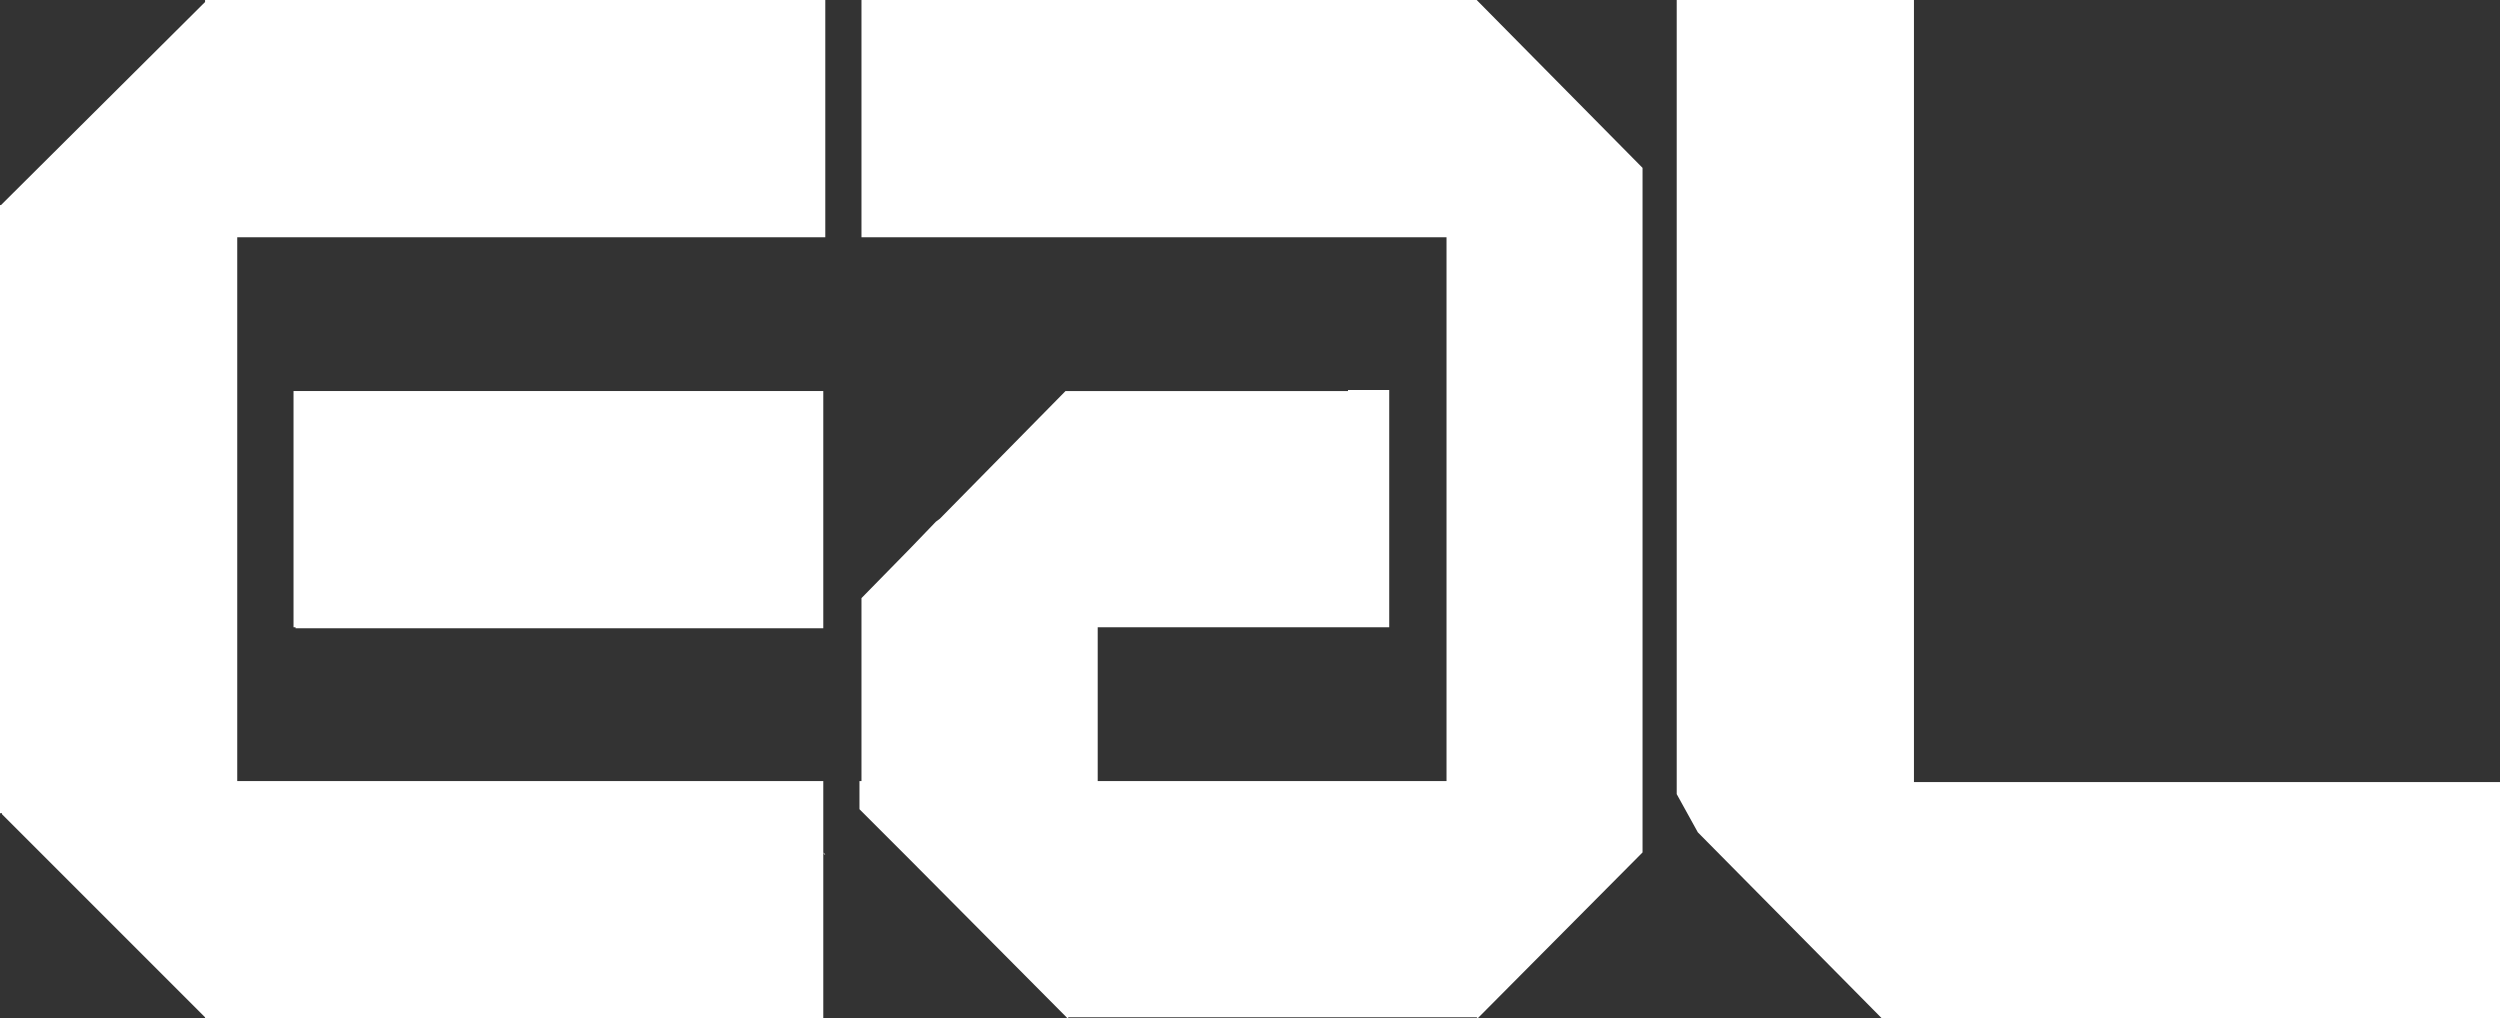
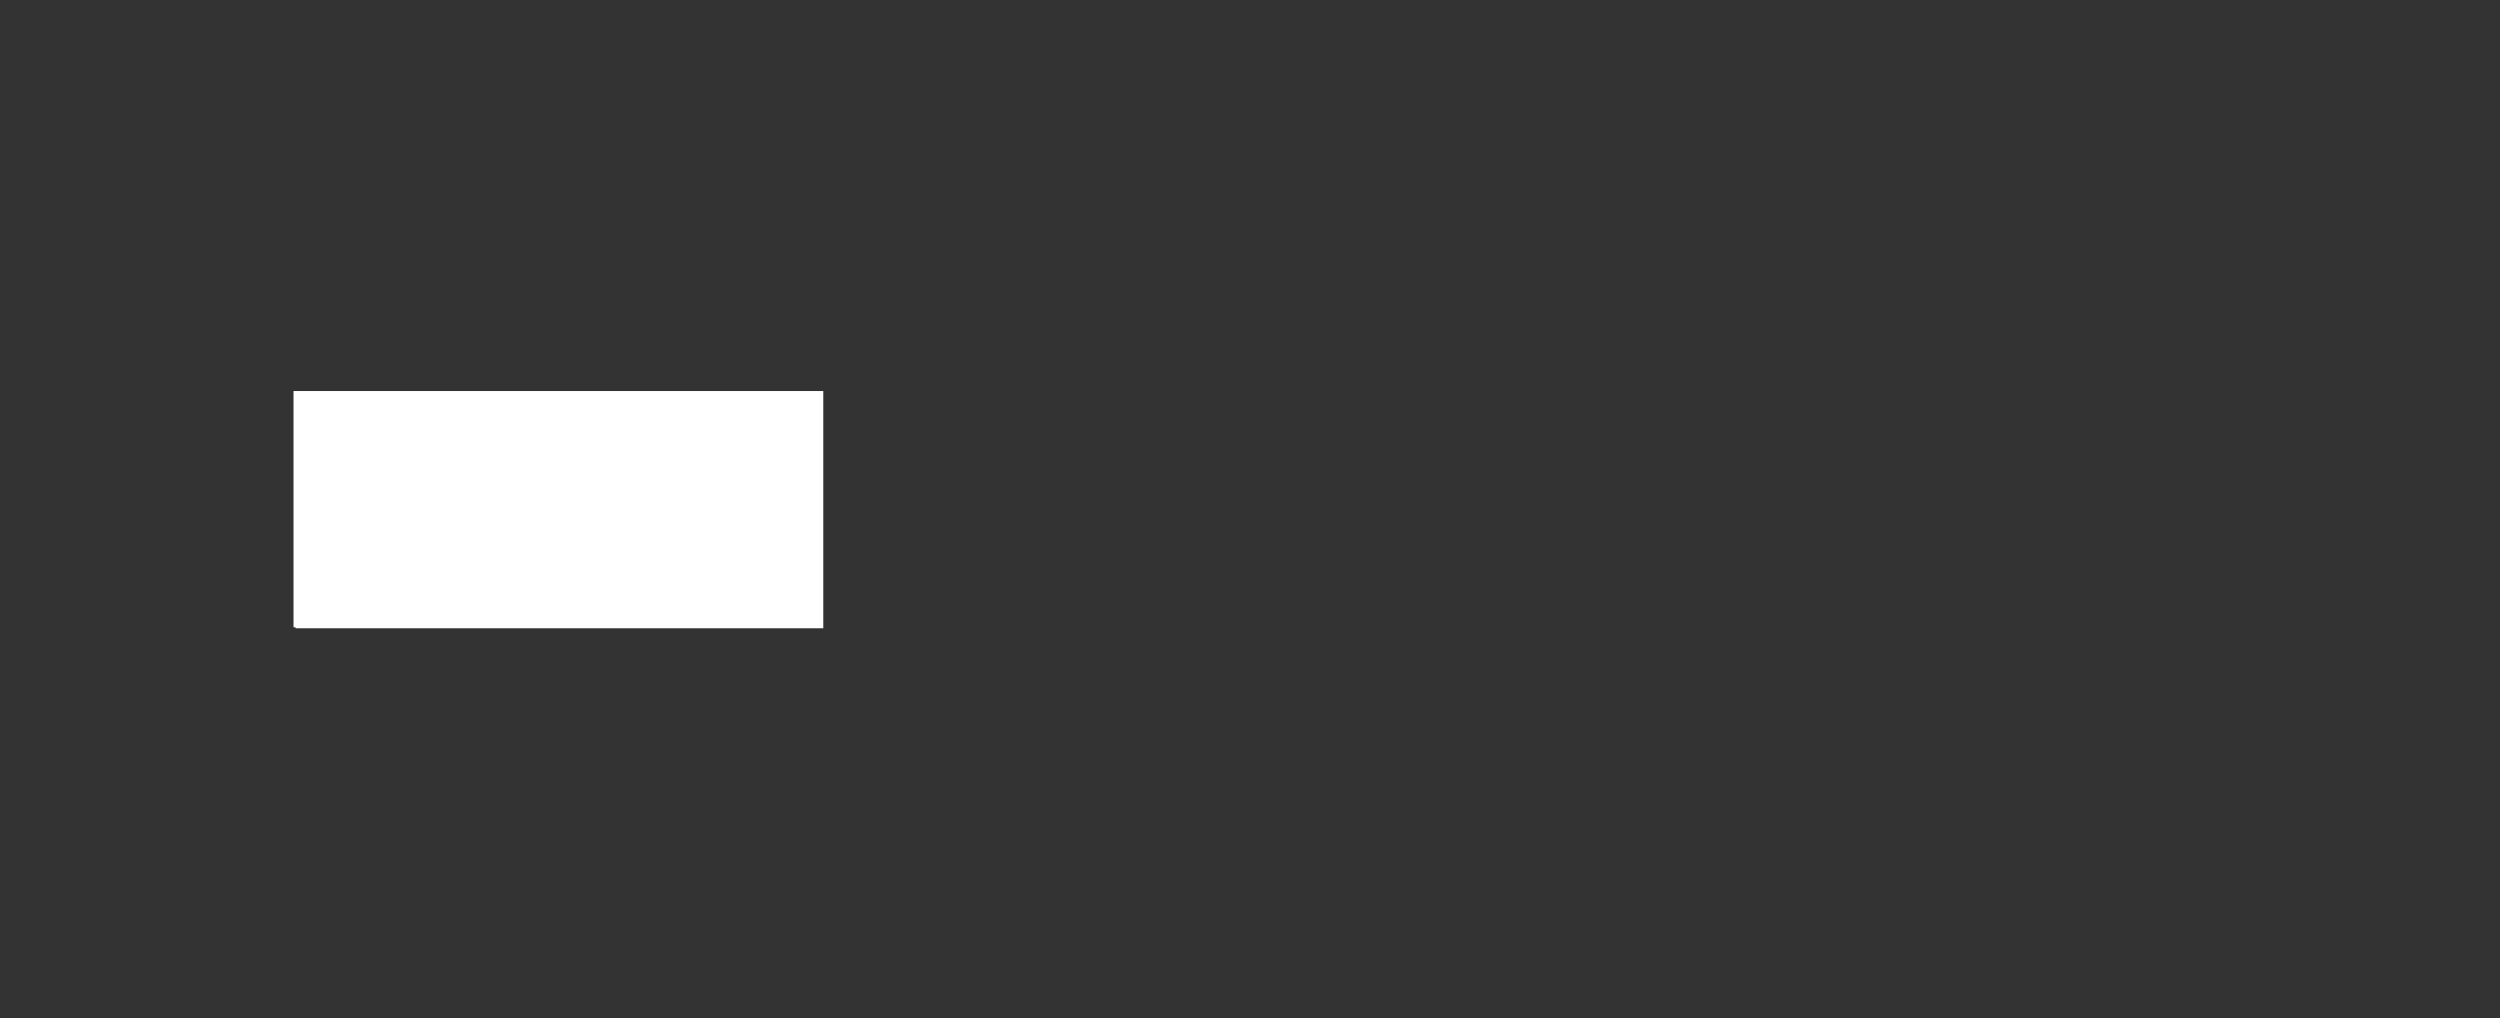
<svg xmlns="http://www.w3.org/2000/svg" id="Laag_1" version="1.1" viewBox="0 0 248.7 101.3">
  <rect x="0" y="0" width="248.7" height="101.3" fill="#333333" stroke="none" />
  <defs>
    <style>
      .st0 {
        fill: #fff;
      }
    </style>
  </defs>
-   <polygon class="st0" points="248.6 77.8 248.6 77.8 190.4 77.8 190.4 0 167 0 167 0 166.8 0 166.8 79 168.9 82.8 187.2 101.3 187.2 101.3 187.3 101.3 187.3 101.3 187.3 101.3 244.5 101.3 244.5 101.3 248.7 101.3 248.7 77.8 248.6 77.8" />
-   <polygon class="st0" points="163.4 22.4 163.4 16.7 146.9 0 146.9 0 89.8 0 89.8 0 85.7 0 85.7 19.5 85.7 19.5 85.7 23.6 143.9 23.6 143.9 77.7 109.2 77.7 109.2 62.4 138.2 62.4 138.2 62.4 138.2 62.4 138.2 38.8 134.1 38.8 134.1 38.9 106.1 38.9 106 38.9 93.5 51.6 93.1 51.9 90.6 54.5 85.7 59.5 85.7 77.7 85.5 77.7 85.5 80.5 90 85 90 85 90.3 85.3 106.2 101.3 106.3 101.2 146.9 101.2 147 101.3 163.4 84.8 163.4 79 163.4 79 163.4 22.4 163.4 22.4" />
  <polygon class="st0" points="77.7 62.5 81.9 62.5 81.9 55.3 81.9 55.3 81.9 53.2 81.9 46.1 81.9 38.9 81.8 38.9 81.8 38.9 29.3 38.9 29.3 38.9 29.2 38.9 29.2 62.4 29.4 62.4 29.4 62.5 77.7 62.5" />
-   <polygon class="st0" points="77.9 0 69.8 0 67.9 0 20.4 0 20.4 .2 .1 20.4 0 20.4 0 20.5 0 20.6 0 20.6 0 80.9 .2 80.9 .2 81 20.4 101.2 20.4 101.3 20.5 101.3 20.6 101.3 20.6 101.3 77.7 101.3 77.7 101.3 81.9 101.3 81.9 85.8 81.9 84.8 82.1 85 82 85 81.9 84.8 81.9 77.7 77.6 77.7 77.3 77.7 23.6 77.7 23.6 23.6 67.9 23.6 69.8 23.6 77.9 23.6 82.1 23.6 82.1 19.5 82.1 4.2 82.1 0 77.9 0" />
</svg>